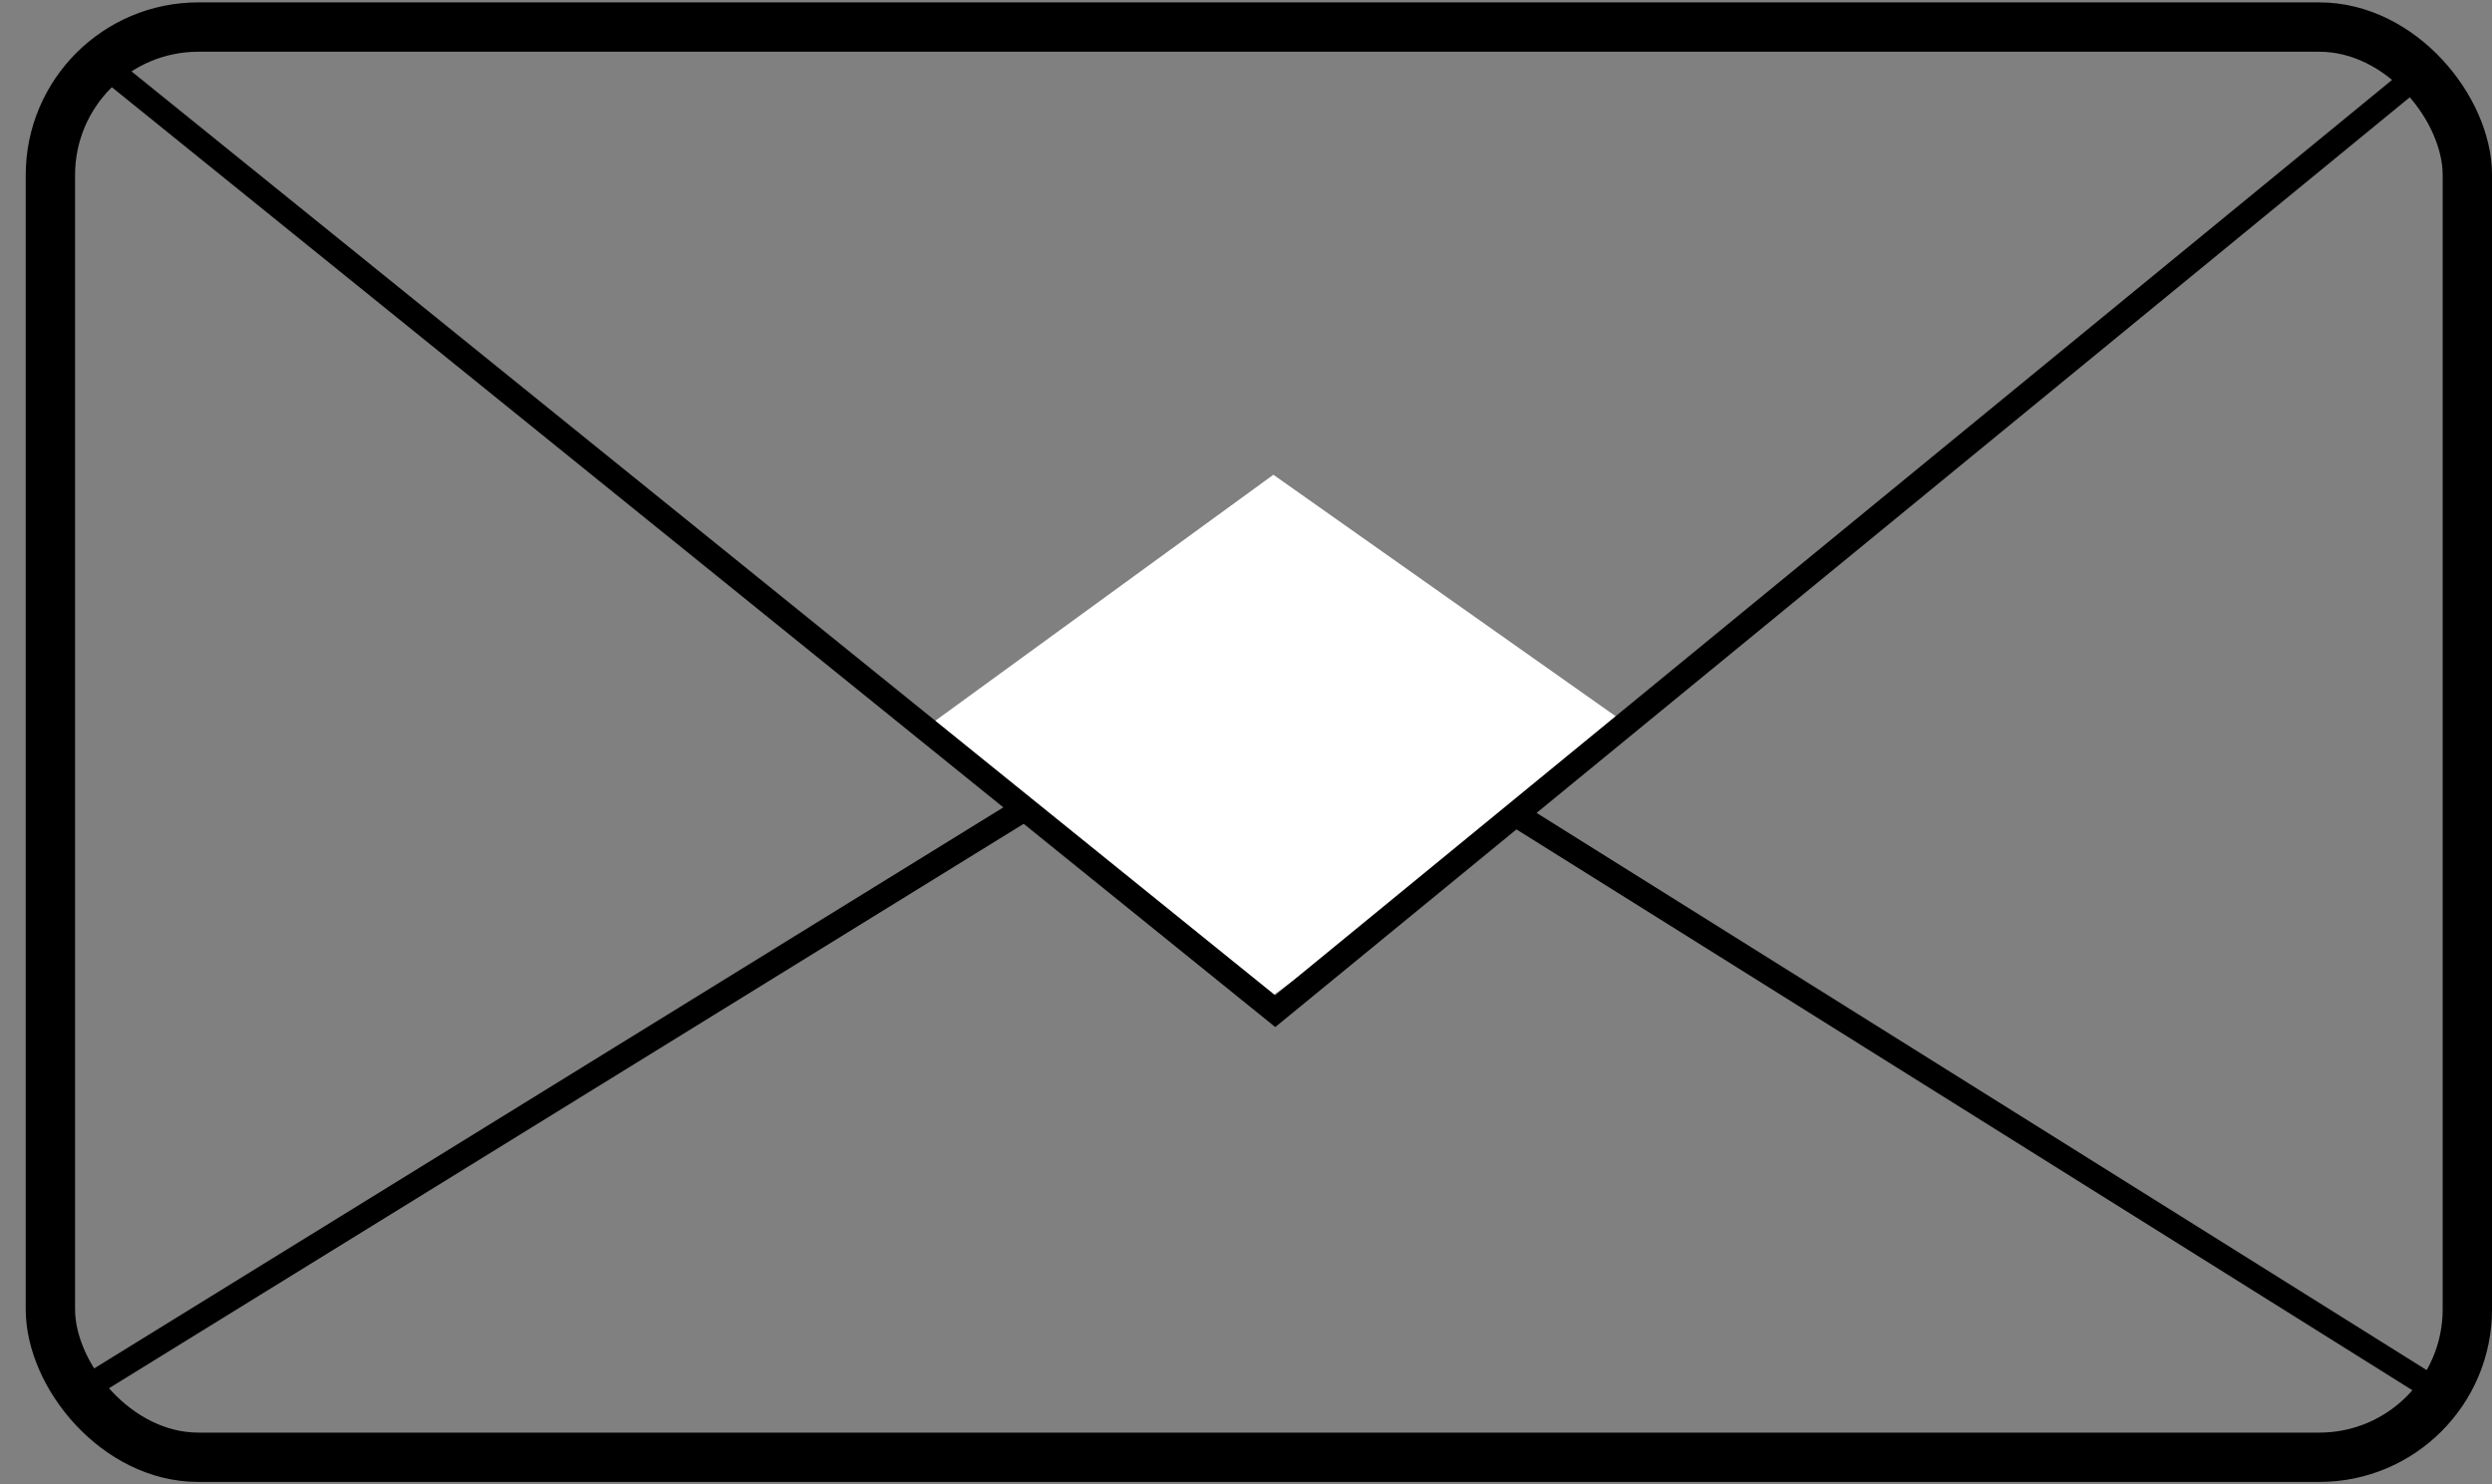
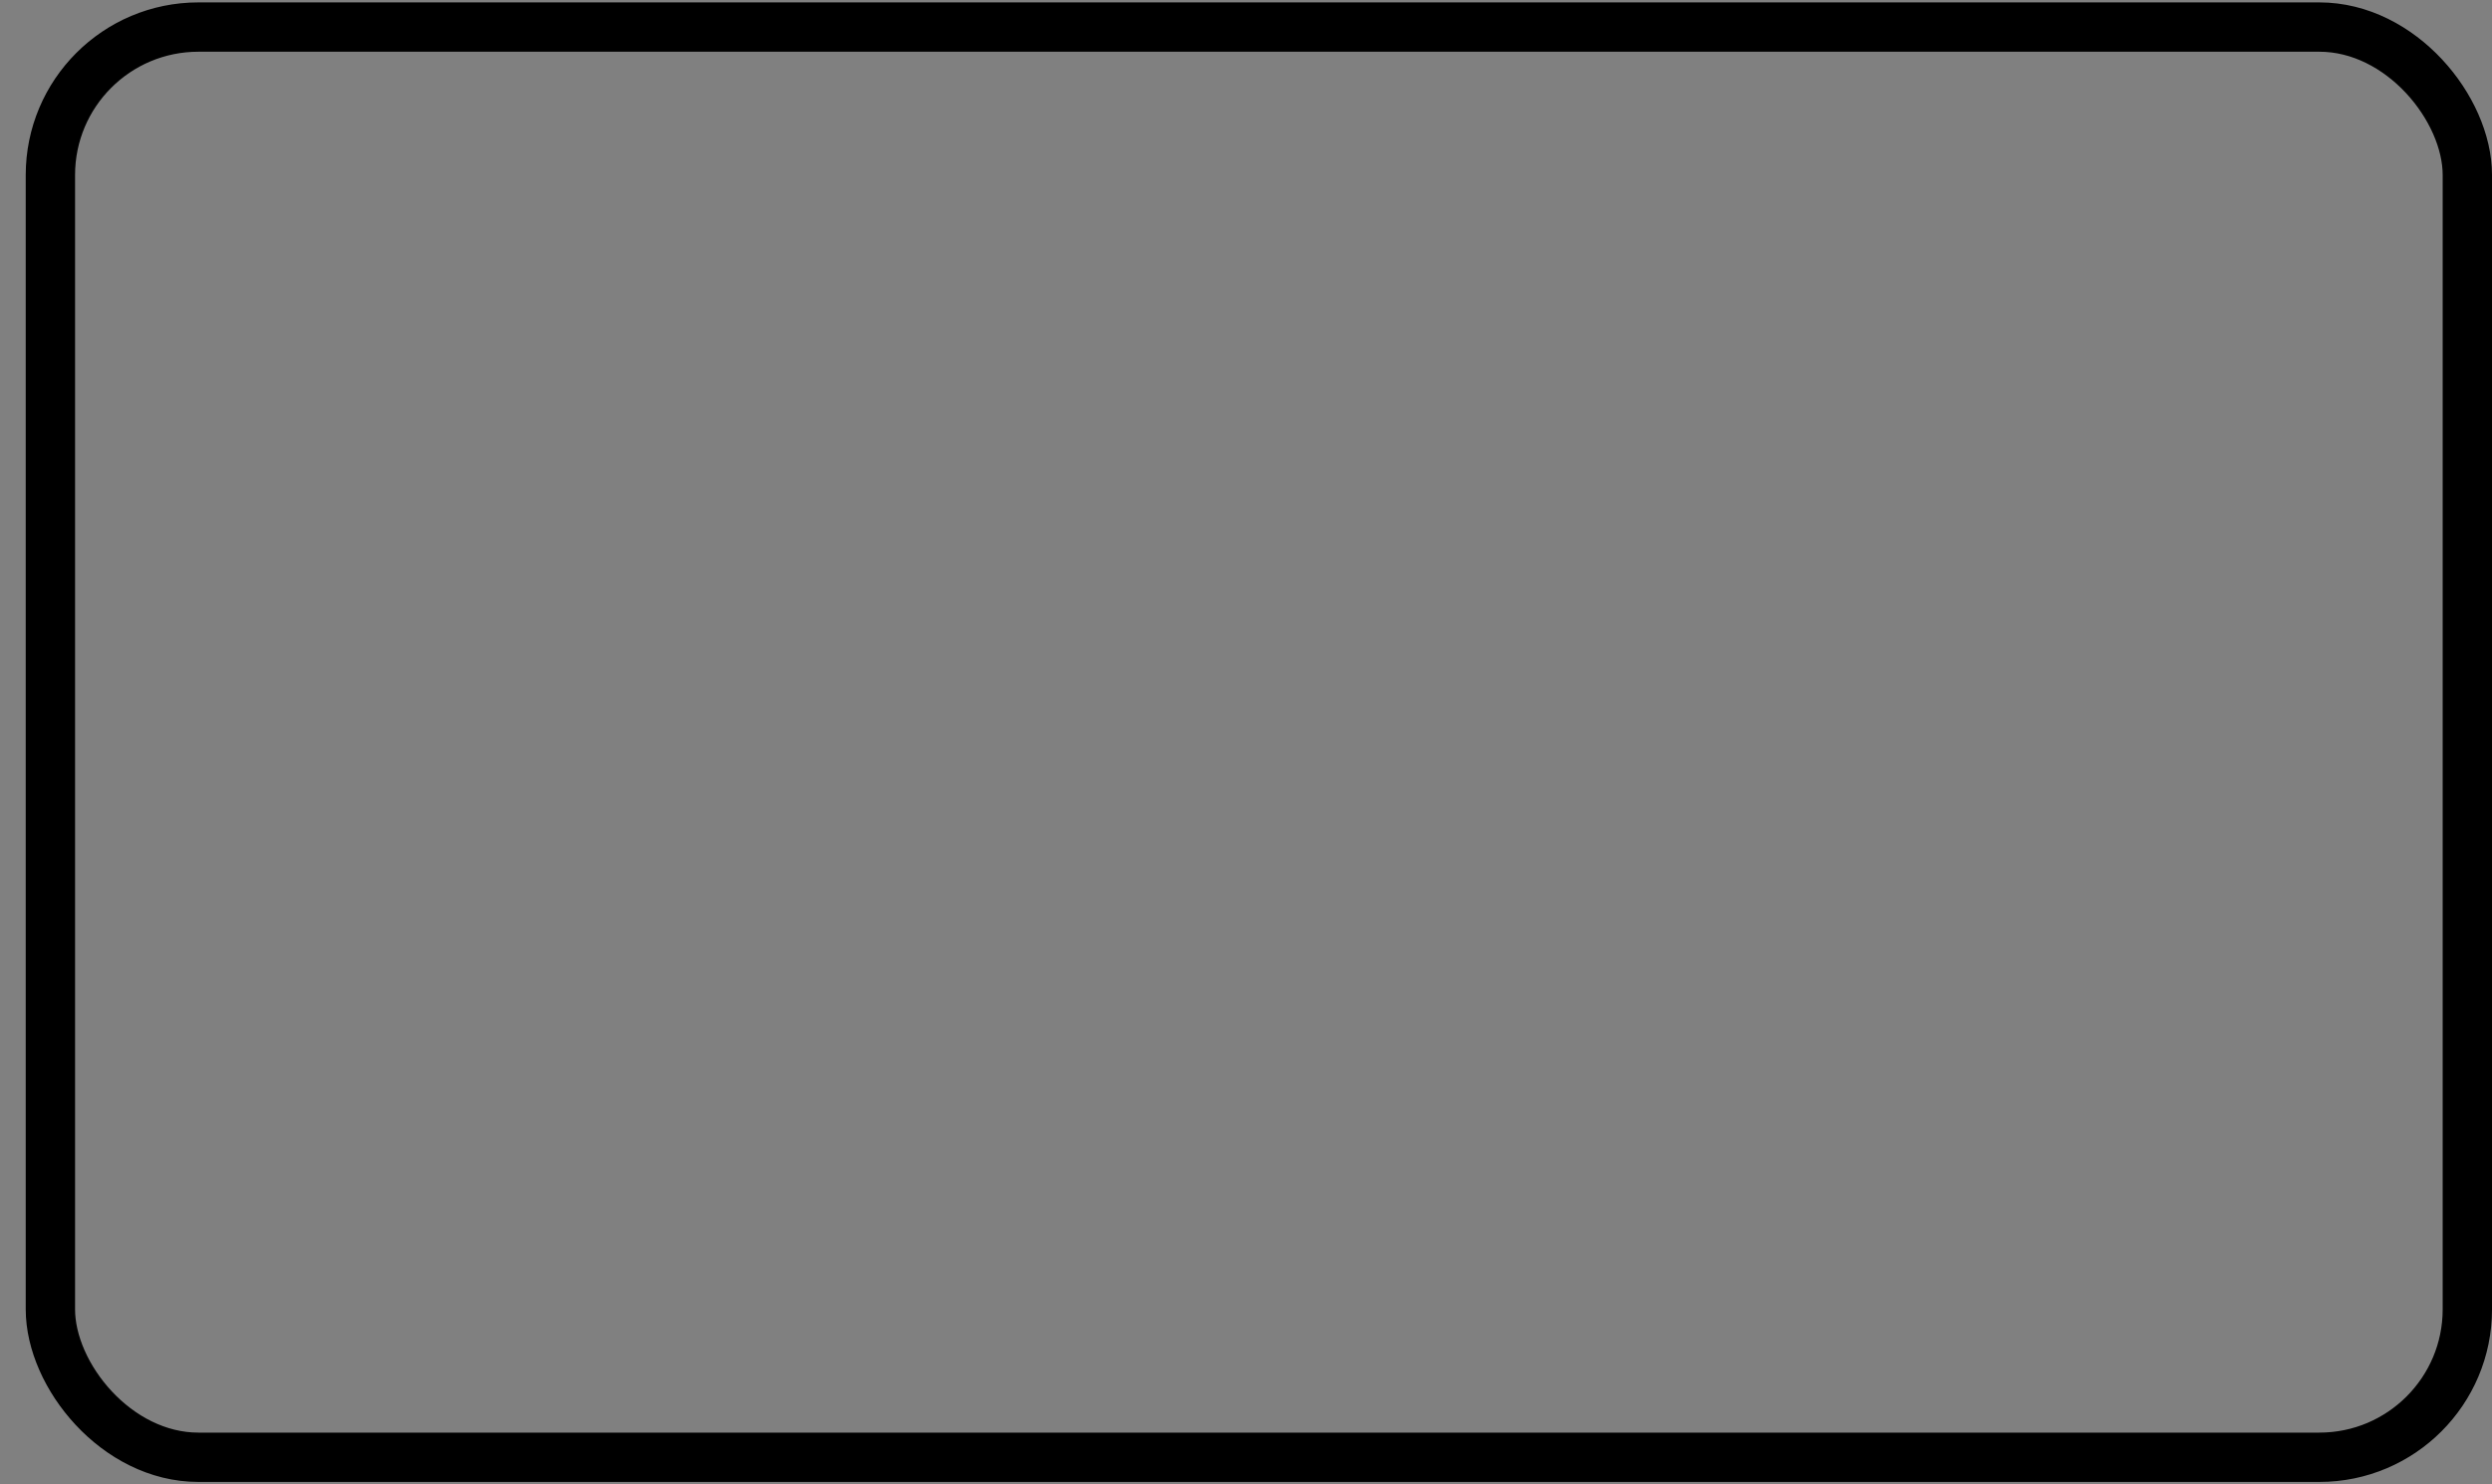
<svg xmlns="http://www.w3.org/2000/svg" width="94" height="56" viewBox="0 0 94 56" fill="none">
  <rect x="0" y="0" width="94" height="56" fill="#808080" stroke="none" />
  <rect x="1.901" y="1.021" width="91.169" height="53.957" rx="5.582" stroke="black" stroke-width="1.861" />
-   <path d="M2.783 52.647L47.807 24.859L92.189 52.647" stroke="black" stroke-width="0.93" />
-   <path d="M48.033 37.544L34.799 27.542L48.033 17.911L61.681 27.542L48.033 37.544Z" fill="white" />
-   <path d="M3.99 2.507L48.102 38.148L91.583 2.507" stroke="black" stroke-width="0.93" />
</svg>